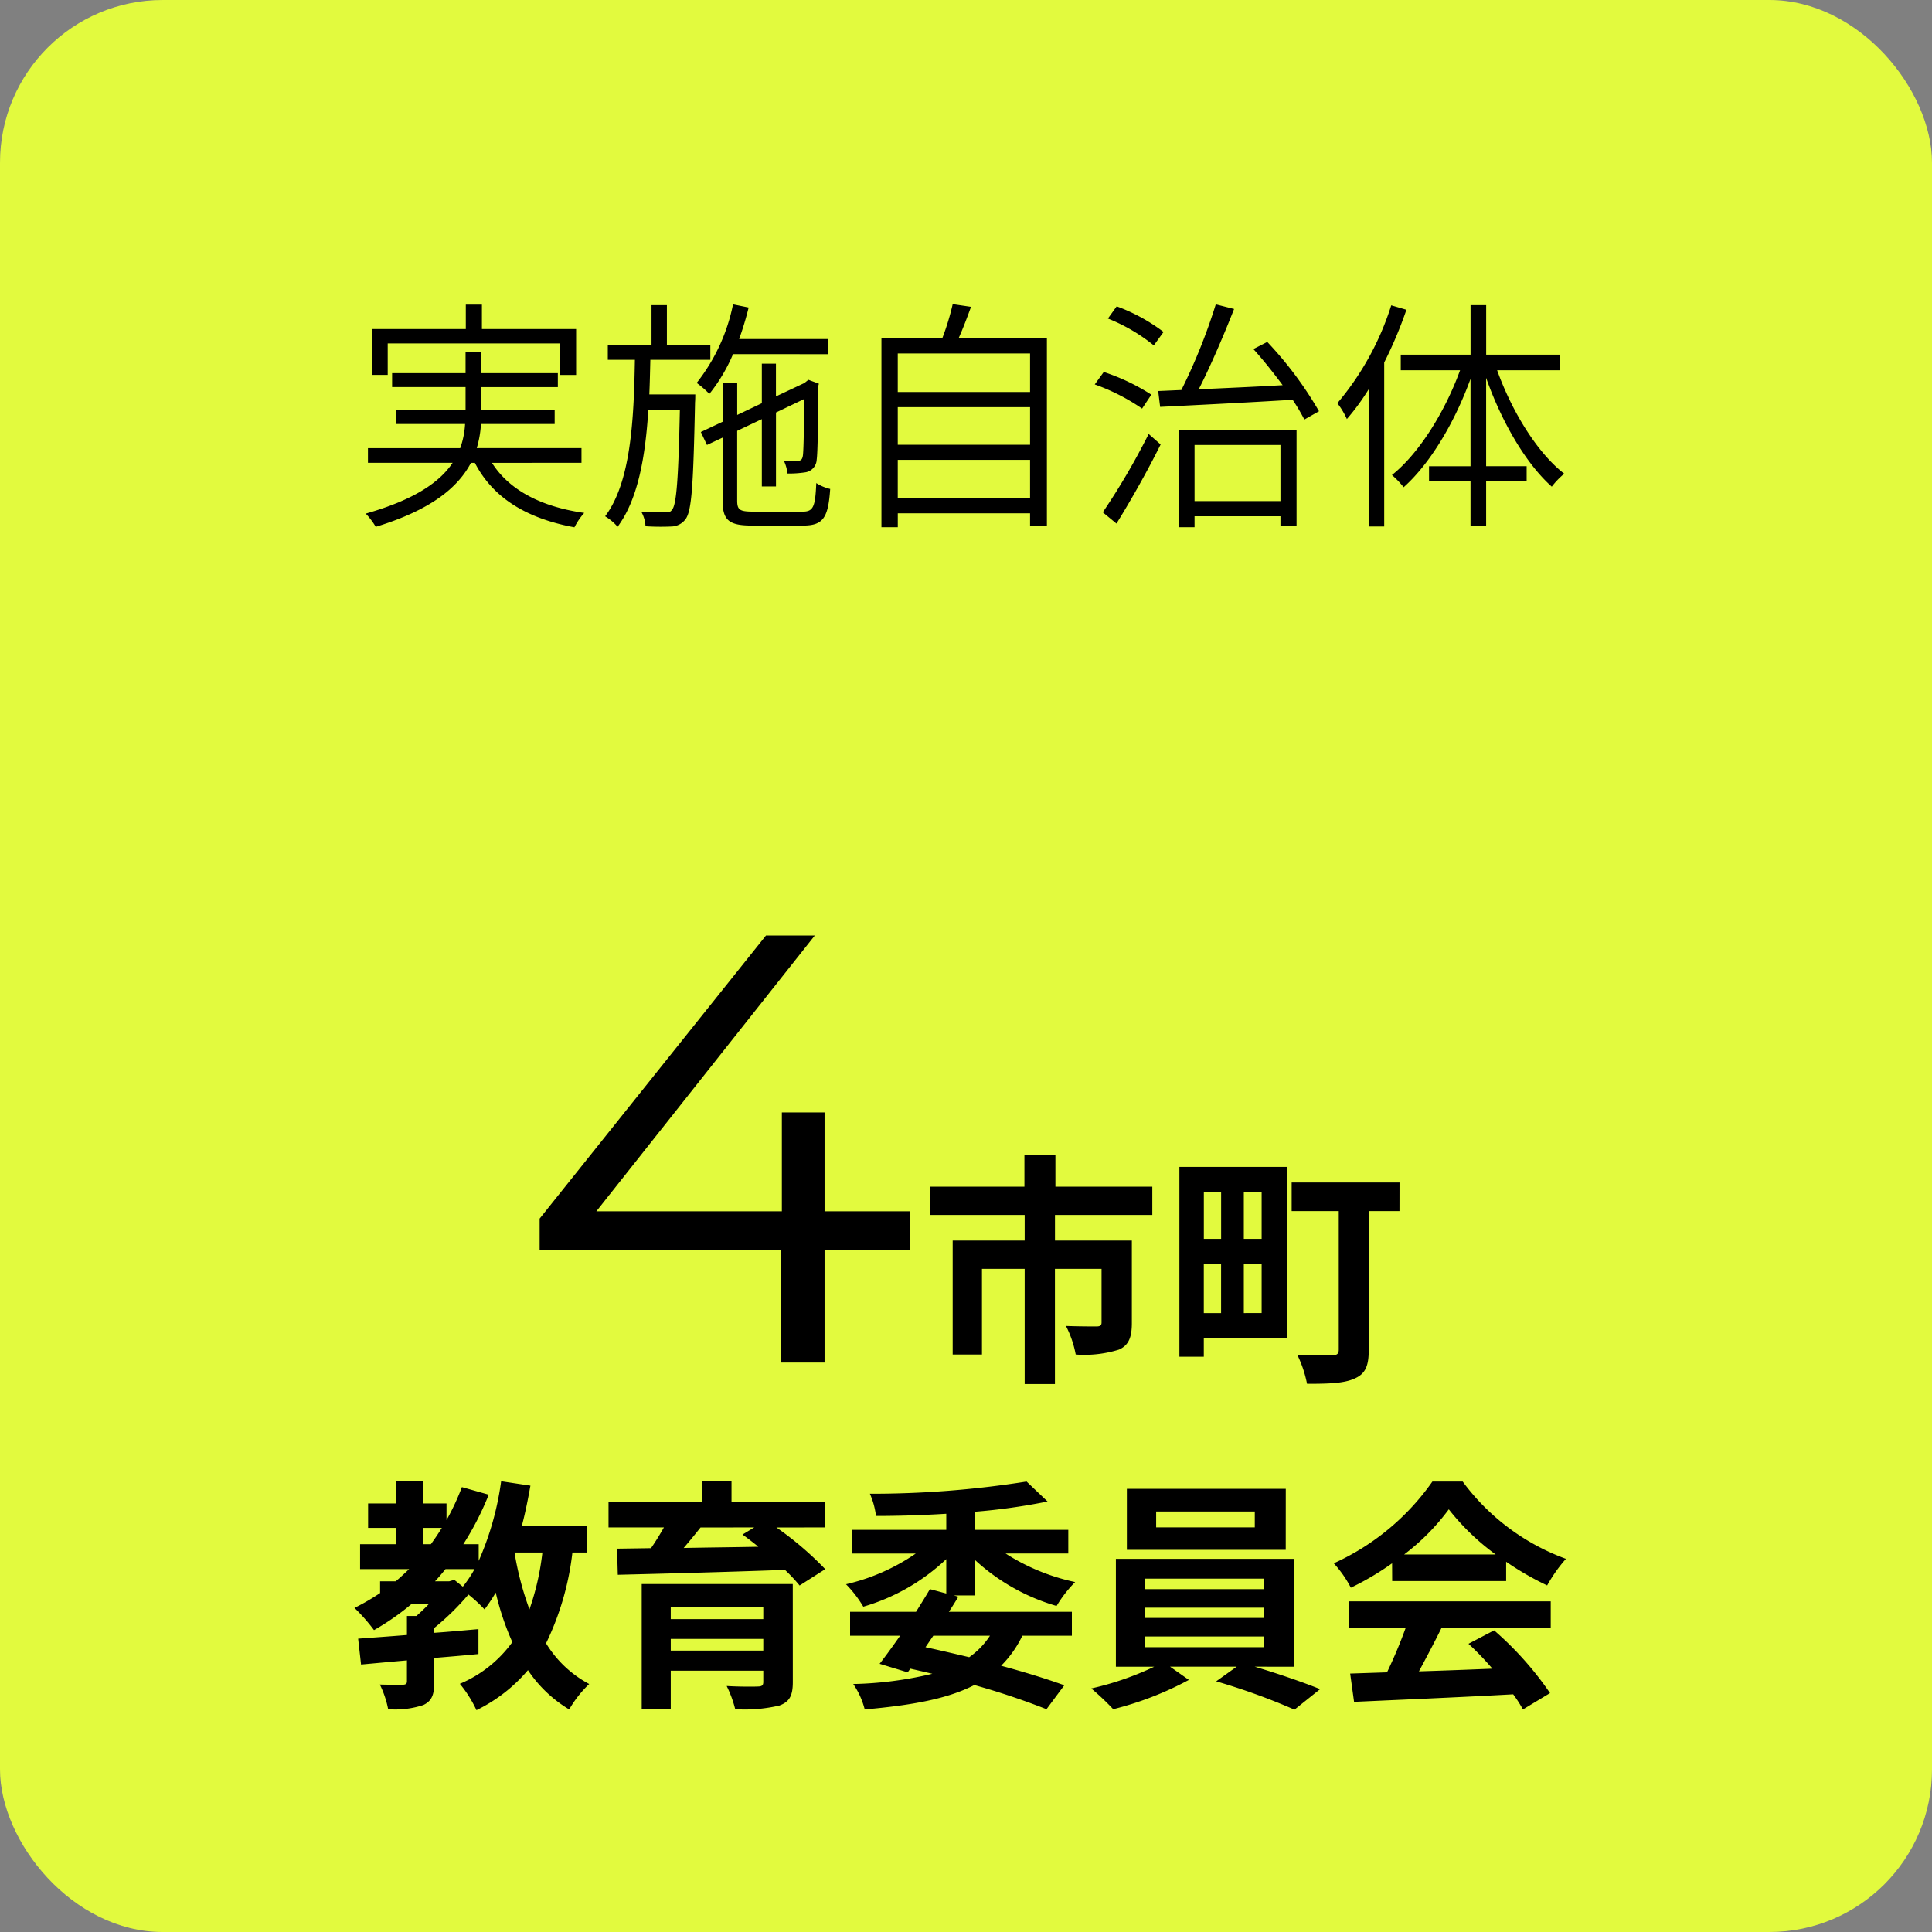
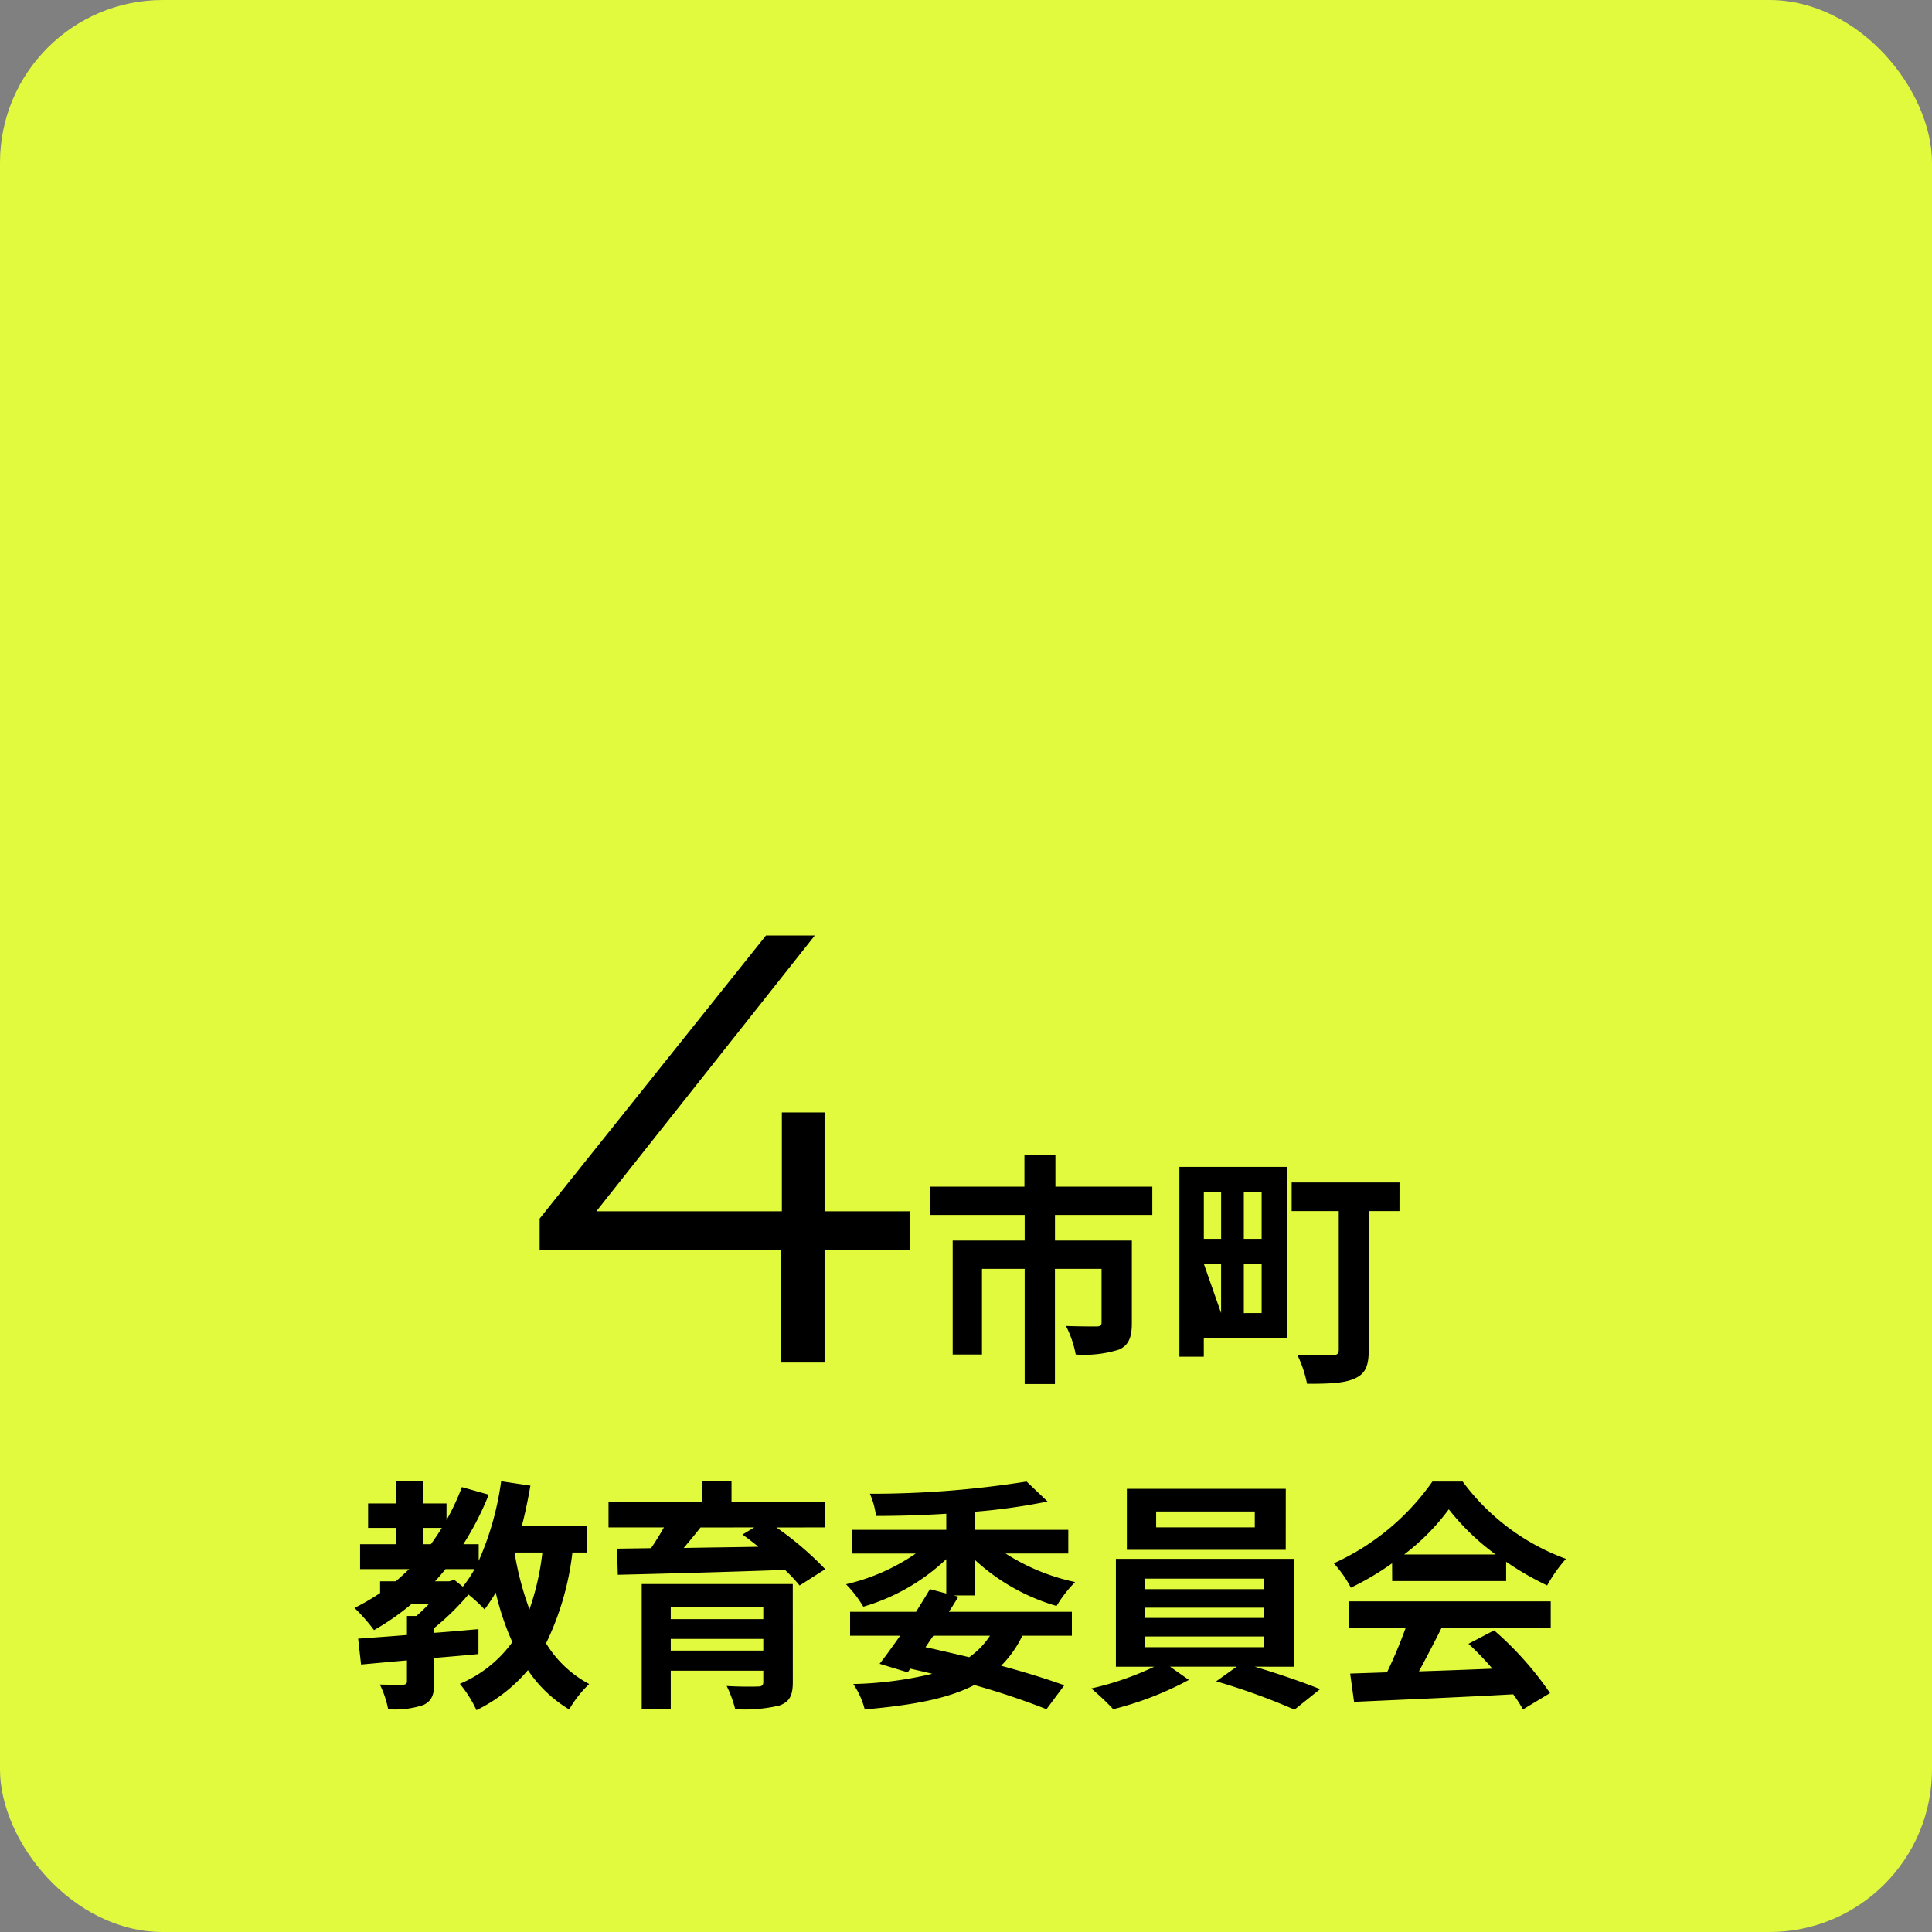
<svg xmlns="http://www.w3.org/2000/svg" width="190" height="190" viewBox="0 0 190 190">
  <rect x="0" y="0" width="190" height="190" fill="#808080" stroke="none" />
  <g id="img_top_result01" transform="translate(-357 -940)">
    <rect id="長方形_13" data-name="長方形 13" width="190" height="190" rx="16" transform="translate(357 940)" fill="#e2fa3e" />
-     <path id="パス_321" data-name="パス 321" d="M37.129,11.776h16.92v3.1h1.608V10.36H46.393V7.96H44.809v2.4h-9.24v4.512h1.56ZM56.185,23.512v-1.44h-10.3A10.272,10.272,0,0,0,46.3,19.7h7.248V18.352h-7.2v-2.28h7.512V14.7H46.345V12.616h-1.56V14.7H37.561v1.368h7.224v2.28h-6.84V19.7h6.792a8.368,8.368,0,0,1-.48,2.376H35.185v1.44h8.328c-1.248,1.872-3.72,3.624-8.544,4.992a7.4,7.4,0,0,1,.984,1.3c5.5-1.68,8.112-3.912,9.36-6.288H45.7c1.8,3.48,5.136,5.472,9.792,6.336a6.7,6.7,0,0,1,.96-1.416c-4.224-.6-7.368-2.232-9.072-4.92Zm6.672-6.72c.048-1.128.072-2.256.1-3.408h5.9V11.9H64.585V8.008H63.073V11.9h-4.3v1.488h2.664c-.1,5.976-.408,12.048-2.928,15.384A5.254,5.254,0,0,1,59.737,29.8c2.016-2.712,2.736-6.912,3.024-11.52h3.1c-.144,6.864-.336,9.264-.744,9.816-.192.288-.384.312-.744.288-.336,0-1.272,0-2.3-.048a3.224,3.224,0,0,1,.408,1.416,23.543,23.543,0,0,0,2.568.024,1.773,1.773,0,0,0,1.368-.72c.624-.816.768-3.48.936-11.5.024-.216.024-.768.024-.768Zm17.592-3.96V11.344h-8.76a30.954,30.954,0,0,0,.936-3.1l-1.536-.312a18.308,18.308,0,0,1-3.576,7.728,9.4,9.4,0,0,1,1.248,1.08,16.537,16.537,0,0,0,2.328-3.912Zm-7.392,15.48c-1.344,0-1.56-.192-1.56-1.1v-6.84l2.424-1.152V25.84h1.392V18.568l2.76-1.32c0,2.928-.048,5.208-.12,5.592-.072.408-.24.48-.528.48-.216,0-.864.024-1.344-.024a3.87,3.87,0,0,1,.36,1.272,10.682,10.682,0,0,0,1.776-.12,1.315,1.315,0,0,0,1.1-1.248c.1-.672.144-3.792.144-7.2l.072-.264-1.032-.384-.24.192-.144.12-2.808,1.32V13.768H73.921v3.888L71.5,18.808V15.664h-1.44V19.48l-2.136,1.008.6,1.272,1.536-.72v6.144c0,2.016.648,2.5,2.928,2.5h4.992c1.992,0,2.472-.792,2.664-3.6a4.351,4.351,0,0,1-1.368-.576c-.1,2.352-.288,2.808-1.368,2.808Zm14.232-1.344V23.224H100.3v3.744ZM100.3,18.04v3.7H87.289v-3.7Zm0-5.28v3.792H87.289V12.76Zm-7.008-1.536c.408-.912.84-2.04,1.2-3.048l-1.8-.264a24.566,24.566,0,0,1-1.008,3.312h-6V29.848h1.608V28.48H100.3v1.248h1.656v-18.5Zm20.136-.576a17.739,17.739,0,0,0-4.608-2.52l-.864,1.2a17.345,17.345,0,0,1,4.512,2.64Zm-1.2,6.168a20.212,20.212,0,0,0-4.68-2.232l-.888,1.224a19.987,19.987,0,0,1,4.656,2.376Zm-3.432,12.672c1.392-2.232,3.1-5.256,4.344-7.776l-1.176-1.032a68.479,68.479,0,0,1-4.512,7.7Zm16.128-7.728v5.52h-8.448V21.76Zm-10.008,8.088h1.56v-1.08h8.448v.984h1.584v-9.48H114.913Zm7.344-17.52c.96,1.056,1.968,2.328,2.88,3.552-2.88.168-5.76.288-8.256.408,1.176-2.3,2.5-5.4,3.48-7.9l-1.8-.456a56.645,56.645,0,0,1-3.384,8.424l-2.28.1.192,1.56c3.336-.168,8.256-.408,13.032-.7a20.357,20.357,0,0,1,1.152,1.944l1.44-.816a36.535,36.535,0,0,0-5.088-6.816Zm13.56-4.3a27.839,27.839,0,0,1-5.3,9.624,7.676,7.676,0,0,1,.936,1.56,22.336,22.336,0,0,0,2.16-2.952V29.776h1.512V13.648a40.861,40.861,0,0,0,2.184-5.184Zm16.608,6.384V12.88h-7.272V8.008h-1.536V12.88h-6.864v1.536h5.832c-1.488,4.1-4.056,8.208-6.7,10.3a9.08,9.08,0,0,1,1.152,1.2c2.592-2.3,5.016-6.36,6.576-10.656v8.592h-4.08v1.44h4.08V29.7h1.536V25.288h3.984v-1.44h-3.984V15.16c1.488,4.248,3.888,8.424,6.456,10.7a7.744,7.744,0,0,1,1.224-1.272c-2.64-2.04-5.136-6.1-6.6-10.176Z" transform="translate(358 962)" />
-     <path id="パス_322" data-name="パス 322" d="M90.49,46.96h-8.4V58H77.77V46.96H54.07V43.84L76.33,16h4.8L59.65,43.12H77.89V33.4h4.2v9.72h8.4Zm23.832-3.48V40.7h-9.528v-3.12h-3.048V40.7H92.434V43.48h9.336V46H94.69V57.208h2.88V48.784h4.2V60.112h2.976V48.784h4.584v5.28c0,.264-.12.384-.5.384s-1.8,0-3-.048a10.244,10.244,0,0,1,.96,2.808,11.444,11.444,0,0,0,4.248-.48c.984-.432,1.272-1.248,1.272-2.616V46h-7.56V43.48Zm6.768-2.232v4.584h-1.7V41.248Zm3.984,4.584h-1.752V41.248h1.752Zm-1.752,7.3V48.28h1.752v4.848Zm-3.936-4.848h1.7v4.848h-1.7Zm8.16-9.528h-10.56V57.424h2.4v-1.8h8.16Zm11.088,1.536H128.026V43.1h4.632V56.728c0,.408-.168.552-.624.552-.432,0-2.088.024-3.456-.048a11.445,11.445,0,0,1,.96,2.856c2.184,0,3.672-.048,4.7-.528,1.032-.456,1.368-1.224,1.368-2.784V43.1h3.024ZM54.34,76.68a25.589,25.589,0,0,1-1.272,5.592A30.263,30.263,0,0,1,51.6,76.68Zm-9.168,2.832H43.78c.36-.384.7-.792,1.032-1.2h2.856a12.008,12.008,0,0,1-1.152,1.728l-.84-.672ZM42.58,74.256h1.872c-.336.552-.7,1.08-1.08,1.608H42.58ZM58.708,76.68V74.04H52.324c.336-1.272.6-2.592.84-3.936l-2.88-.432A28.957,28.957,0,0,1,48.076,77.5V75.864H46.564a29.064,29.064,0,0,0,2.5-4.872l-2.64-.744a23.544,23.544,0,0,1-1.512,3.24V71.856H42.58V69.672H39.916v2.184H37.2v2.4h2.712v1.608h-3.5v2.448h4.824c-.432.408-.864.816-1.32,1.2H38.38v1.152a21.6,21.6,0,0,1-2.52,1.464,17.629,17.629,0,0,1,1.92,2.184A24.591,24.591,0,0,0,41.5,81.72h1.7c-.408.432-.84.84-1.248,1.2H41.02v1.872c-1.8.144-3.456.264-4.8.36l.288,2.544c1.32-.12,2.856-.264,4.512-.408v2.04c0,.264-.1.336-.408.36-.288,0-1.344,0-2.256-.024a9.62,9.62,0,0,1,.816,2.424,8.833,8.833,0,0,0,3.456-.408c.864-.408,1.08-1.056,1.08-2.28V87.048c1.44-.12,2.9-.24,4.344-.384V84.216c-1.44.12-2.9.264-4.344.36V84.1a25.607,25.607,0,0,0,3.36-3.288,14.317,14.317,0,0,1,1.584,1.464,18.036,18.036,0,0,0,1.1-1.656,26.972,26.972,0,0,0,1.632,4.872,12.188,12.188,0,0,1-5.16,4.1,11.991,11.991,0,0,1,1.632,2.592,15.588,15.588,0,0,0,5.064-3.936,12.733,12.733,0,0,0,4.056,3.864,11.158,11.158,0,0,1,1.968-2.5A10.988,10.988,0,0,1,54.7,85.608a27.629,27.629,0,0,0,2.592-8.928Zm8.256,9.648V85.176h9.1v1.152Zm9.1-4.248v1.152h-9.1V82.08Zm2.9-2.3H64.108V92.088h2.856V88.3h9.1v1.1c0,.336-.12.456-.552.456-.36.024-1.9.024-3.048-.048a11.328,11.328,0,0,1,.84,2.28,14.983,14.983,0,0,0,4.344-.36c.984-.36,1.32-.96,1.32-2.3Zm-3.792-5.568-1.152.7c.5.36,1.032.768,1.56,1.2-2.52.048-5.016.072-7.344.12.552-.648,1.128-1.344,1.656-2.016Zm6.936,0v-2.5H72.94v-2.04H70.012v2.04H60.844v2.5h5.448c-.384.672-.816,1.392-1.272,2.04l-3.336.048.072,2.568c4.2-.1,10.464-.264,16.44-.48a15.994,15.994,0,0,1,1.44,1.536l2.52-1.608a31.909,31.909,0,0,0-4.8-4.1ZM98.356,84.864a7.769,7.769,0,0,1-2.04,2.112c-1.416-.336-2.856-.672-4.3-.984l.768-1.128Zm-1.512-7.488a20.05,20.05,0,0,0,8.064,4.56,12.351,12.351,0,0,1,1.824-2.352,20.537,20.537,0,0,1-6.84-2.808h6.168V74.448H96.844V72.672a60.812,60.812,0,0,0,7.176-1.008L101.956,69.7a97.288,97.288,0,0,1-15.408,1.2,7.779,7.779,0,0,1,.6,2.184c2.208,0,4.56-.072,6.912-.216v1.584H84.82v2.328h6.24A20.016,20.016,0,0,1,84.2,79.8a11.55,11.55,0,0,1,1.7,2.208,20.01,20.01,0,0,0,8.16-4.68v3.384l-1.608-.432c-.408.7-.888,1.464-1.368,2.232H84.6v2.352h4.92c-.72,1.032-1.416,1.992-2.016,2.76l2.76.84.264-.36q1.116.252,2.16.5a36.32,36.32,0,0,1-7.776,1.008,7.881,7.881,0,0,1,1.128,2.5c4.608-.408,8.136-1.032,10.776-2.4a73.849,73.849,0,0,1,7.1,2.376l1.752-2.352c-1.656-.6-3.816-1.272-6.216-1.92a10.711,10.711,0,0,0,2.088-2.952h4.872V82.512h-12.1c.336-.5.648-1.008.936-1.488L94.8,80.9h2.04ZM124.4,74.208h-9.7v-1.56h9.7Zm3.048-3.792H111.82v6h15.624Zm-13.872,14.52h11.76v1.056h-11.76Zm0-2.832h11.76v1.008h-11.76Zm0-2.856h11.76V80.28h-11.76Zm14.712,8.664V77.3H110.74V87.912h3.768a29.3,29.3,0,0,1-6.192,2.136,25.1,25.1,0,0,1,2.16,2.04,31.978,31.978,0,0,0,7.44-2.88l-1.848-1.3h6.552l-2.016,1.44a63.881,63.881,0,0,1,7.7,2.784l2.52-2.016c-1.656-.672-4.176-1.536-6.432-2.208Zm10.8-11.04a21.811,21.811,0,0,0,4.392-4.44,23.357,23.357,0,0,0,4.608,4.44Zm-1.176,2.616h11.208v-1.9a29,29,0,0,0,4.032,2.328A14.794,14.794,0,0,1,155,77.3,21.954,21.954,0,0,1,144.844,69.7h-2.976a23.832,23.832,0,0,1-9.7,8.04,11.149,11.149,0,0,1,1.68,2.4,27.711,27.711,0,0,0,4.056-2.4ZM133.66,84.12h5.568a46.089,46.089,0,0,1-1.824,4.344l-3.624.12.384,2.784c4.08-.192,10.008-.432,15.648-.744a12.724,12.724,0,0,1,.96,1.488l2.664-1.608a32.278,32.278,0,0,0-5.5-6.168l-2.52,1.32a28.605,28.605,0,0,1,2.352,2.448c-2.448.1-4.92.192-7.224.264.72-1.344,1.512-2.832,2.208-4.248h10.752V81.48H133.66Z" transform="translate(356 1016)" />
+     <path id="パス_322" data-name="パス 322" d="M90.49,46.96h-8.4V58H77.77V46.96H54.07V43.84L76.33,16h4.8L59.65,43.12H77.89V33.4h4.2v9.72h8.4Zm23.832-3.48V40.7h-9.528v-3.12h-3.048V40.7H92.434V43.48h9.336V46H94.69V57.208h2.88V48.784h4.2V60.112h2.976V48.784h4.584v5.28c0,.264-.12.384-.5.384s-1.8,0-3-.048a10.244,10.244,0,0,1,.96,2.808,11.444,11.444,0,0,0,4.248-.48c.984-.432,1.272-1.248,1.272-2.616V46h-7.56V43.48Zm6.768-2.232v4.584h-1.7V41.248Zm3.984,4.584h-1.752V41.248h1.752Zm-1.752,7.3V48.28h1.752v4.848Zm-3.936-4.848h1.7v4.848Zm8.16-9.528h-10.56V57.424h2.4v-1.8h8.16Zm11.088,1.536H128.026V43.1h4.632V56.728c0,.408-.168.552-.624.552-.432,0-2.088.024-3.456-.048a11.445,11.445,0,0,1,.96,2.856c2.184,0,3.672-.048,4.7-.528,1.032-.456,1.368-1.224,1.368-2.784V43.1h3.024ZM54.34,76.68a25.589,25.589,0,0,1-1.272,5.592A30.263,30.263,0,0,1,51.6,76.68Zm-9.168,2.832H43.78c.36-.384.7-.792,1.032-1.2h2.856a12.008,12.008,0,0,1-1.152,1.728l-.84-.672ZM42.58,74.256h1.872c-.336.552-.7,1.08-1.08,1.608H42.58ZM58.708,76.68V74.04H52.324c.336-1.272.6-2.592.84-3.936l-2.88-.432A28.957,28.957,0,0,1,48.076,77.5V75.864H46.564a29.064,29.064,0,0,0,2.5-4.872l-2.64-.744a23.544,23.544,0,0,1-1.512,3.24V71.856H42.58V69.672H39.916v2.184H37.2v2.4h2.712v1.608h-3.5v2.448h4.824c-.432.408-.864.816-1.32,1.2H38.38v1.152a21.6,21.6,0,0,1-2.52,1.464,17.629,17.629,0,0,1,1.92,2.184A24.591,24.591,0,0,0,41.5,81.72h1.7c-.408.432-.84.84-1.248,1.2H41.02v1.872c-1.8.144-3.456.264-4.8.36l.288,2.544c1.32-.12,2.856-.264,4.512-.408v2.04c0,.264-.1.336-.408.36-.288,0-1.344,0-2.256-.024a9.62,9.62,0,0,1,.816,2.424,8.833,8.833,0,0,0,3.456-.408c.864-.408,1.08-1.056,1.08-2.28V87.048c1.44-.12,2.9-.24,4.344-.384V84.216c-1.44.12-2.9.264-4.344.36V84.1a25.607,25.607,0,0,0,3.36-3.288,14.317,14.317,0,0,1,1.584,1.464,18.036,18.036,0,0,0,1.1-1.656,26.972,26.972,0,0,0,1.632,4.872,12.188,12.188,0,0,1-5.16,4.1,11.991,11.991,0,0,1,1.632,2.592,15.588,15.588,0,0,0,5.064-3.936,12.733,12.733,0,0,0,4.056,3.864,11.158,11.158,0,0,1,1.968-2.5A10.988,10.988,0,0,1,54.7,85.608a27.629,27.629,0,0,0,2.592-8.928Zm8.256,9.648V85.176h9.1v1.152Zm9.1-4.248v1.152h-9.1V82.08Zm2.9-2.3H64.108V92.088h2.856V88.3h9.1v1.1c0,.336-.12.456-.552.456-.36.024-1.9.024-3.048-.048a11.328,11.328,0,0,1,.84,2.28,14.983,14.983,0,0,0,4.344-.36c.984-.36,1.32-.96,1.32-2.3Zm-3.792-5.568-1.152.7c.5.36,1.032.768,1.56,1.2-2.52.048-5.016.072-7.344.12.552-.648,1.128-1.344,1.656-2.016Zm6.936,0v-2.5H72.94v-2.04H70.012v2.04H60.844v2.5h5.448c-.384.672-.816,1.392-1.272,2.04l-3.336.048.072,2.568c4.2-.1,10.464-.264,16.44-.48a15.994,15.994,0,0,1,1.44,1.536l2.52-1.608a31.909,31.909,0,0,0-4.8-4.1ZM98.356,84.864a7.769,7.769,0,0,1-2.04,2.112c-1.416-.336-2.856-.672-4.3-.984l.768-1.128Zm-1.512-7.488a20.05,20.05,0,0,0,8.064,4.56,12.351,12.351,0,0,1,1.824-2.352,20.537,20.537,0,0,1-6.84-2.808h6.168V74.448H96.844V72.672a60.812,60.812,0,0,0,7.176-1.008L101.956,69.7a97.288,97.288,0,0,1-15.408,1.2,7.779,7.779,0,0,1,.6,2.184c2.208,0,4.56-.072,6.912-.216v1.584H84.82v2.328h6.24A20.016,20.016,0,0,1,84.2,79.8a11.55,11.55,0,0,1,1.7,2.208,20.01,20.01,0,0,0,8.16-4.68v3.384l-1.608-.432c-.408.7-.888,1.464-1.368,2.232H84.6v2.352h4.92c-.72,1.032-1.416,1.992-2.016,2.76l2.76.84.264-.36q1.116.252,2.16.5a36.32,36.32,0,0,1-7.776,1.008,7.881,7.881,0,0,1,1.128,2.5c4.608-.408,8.136-1.032,10.776-2.4a73.849,73.849,0,0,1,7.1,2.376l1.752-2.352c-1.656-.6-3.816-1.272-6.216-1.92a10.711,10.711,0,0,0,2.088-2.952h4.872V82.512h-12.1c.336-.5.648-1.008.936-1.488L94.8,80.9h2.04ZM124.4,74.208h-9.7v-1.56h9.7Zm3.048-3.792H111.82v6h15.624Zm-13.872,14.52h11.76v1.056h-11.76Zm0-2.832h11.76v1.008h-11.76Zm0-2.856h11.76V80.28h-11.76Zm14.712,8.664V77.3H110.74V87.912h3.768a29.3,29.3,0,0,1-6.192,2.136,25.1,25.1,0,0,1,2.16,2.04,31.978,31.978,0,0,0,7.44-2.88l-1.848-1.3h6.552l-2.016,1.44a63.881,63.881,0,0,1,7.7,2.784l2.52-2.016c-1.656-.672-4.176-1.536-6.432-2.208Zm10.8-11.04a21.811,21.811,0,0,0,4.392-4.44,23.357,23.357,0,0,0,4.608,4.44Zm-1.176,2.616h11.208v-1.9a29,29,0,0,0,4.032,2.328A14.794,14.794,0,0,1,155,77.3,21.954,21.954,0,0,1,144.844,69.7h-2.976a23.832,23.832,0,0,1-9.7,8.04,11.149,11.149,0,0,1,1.68,2.4,27.711,27.711,0,0,0,4.056-2.4ZM133.66,84.12h5.568a46.089,46.089,0,0,1-1.824,4.344l-3.624.12.384,2.784c4.08-.192,10.008-.432,15.648-.744a12.724,12.724,0,0,1,.96,1.488l2.664-1.608a32.278,32.278,0,0,0-5.5-6.168l-2.52,1.32a28.605,28.605,0,0,1,2.352,2.448c-2.448.1-4.92.192-7.224.264.72-1.344,1.512-2.832,2.208-4.248h10.752V81.48H133.66Z" transform="translate(356 1016)" />
  </g>
</svg>